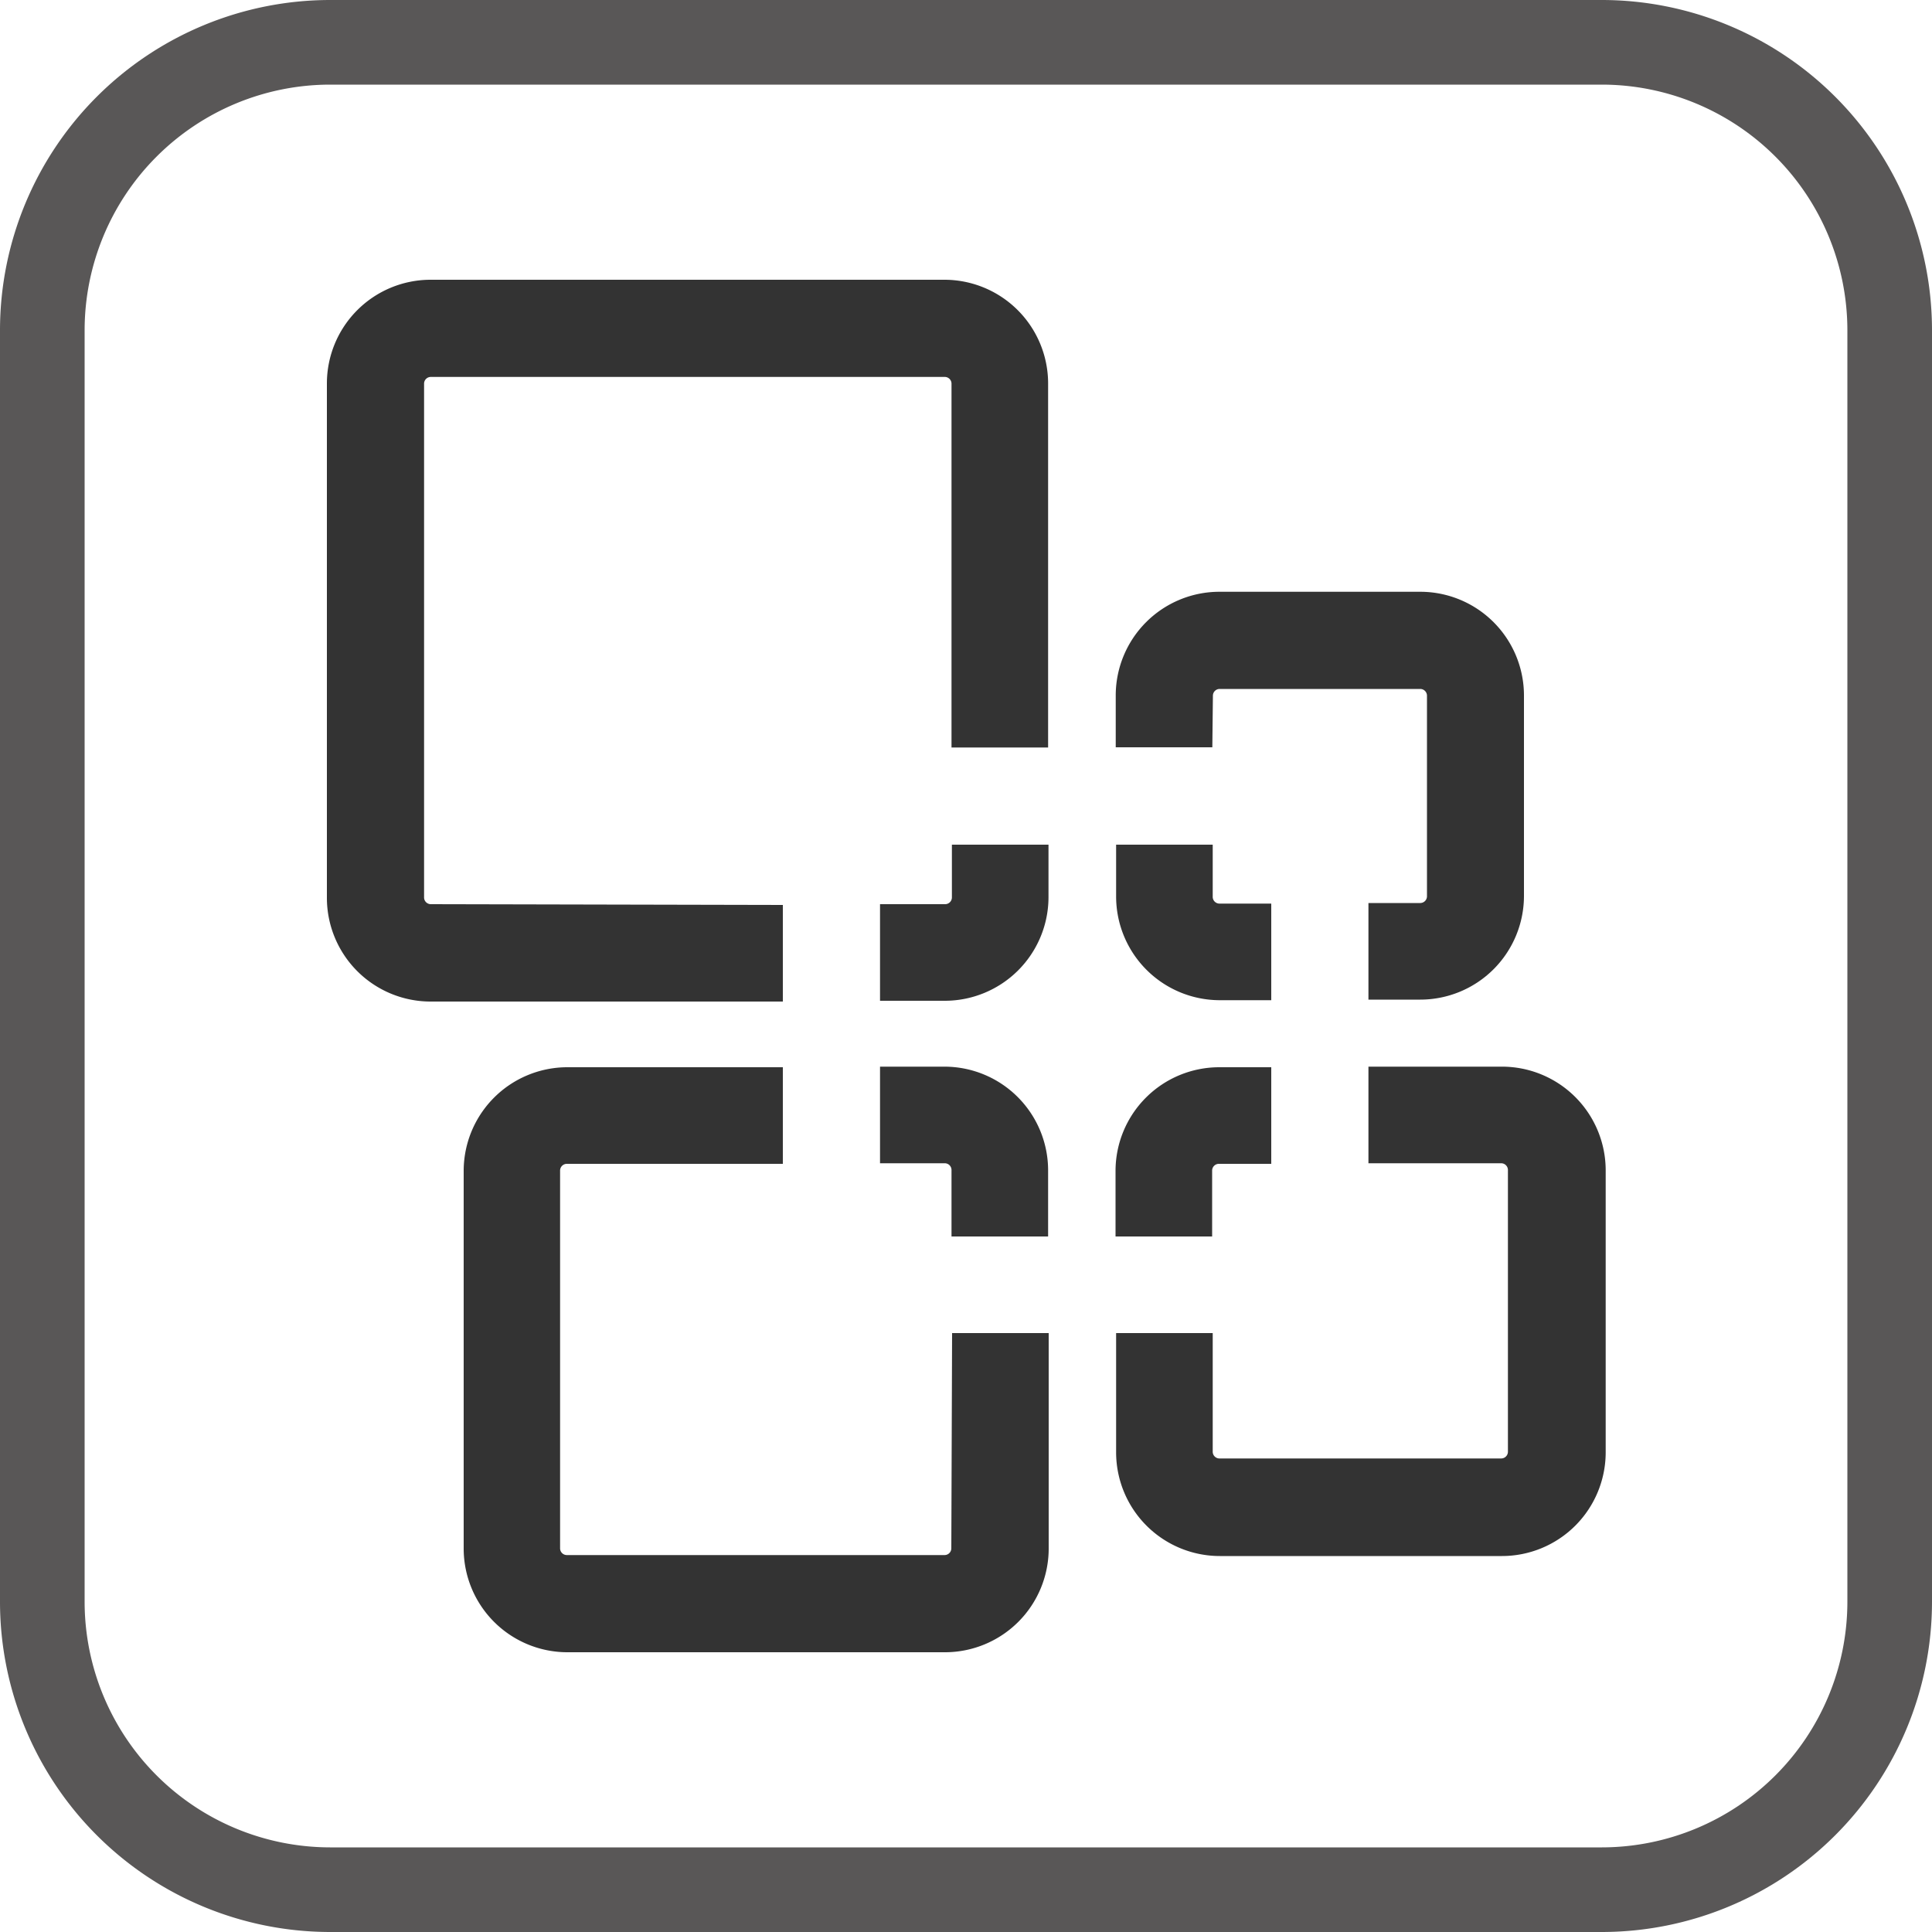
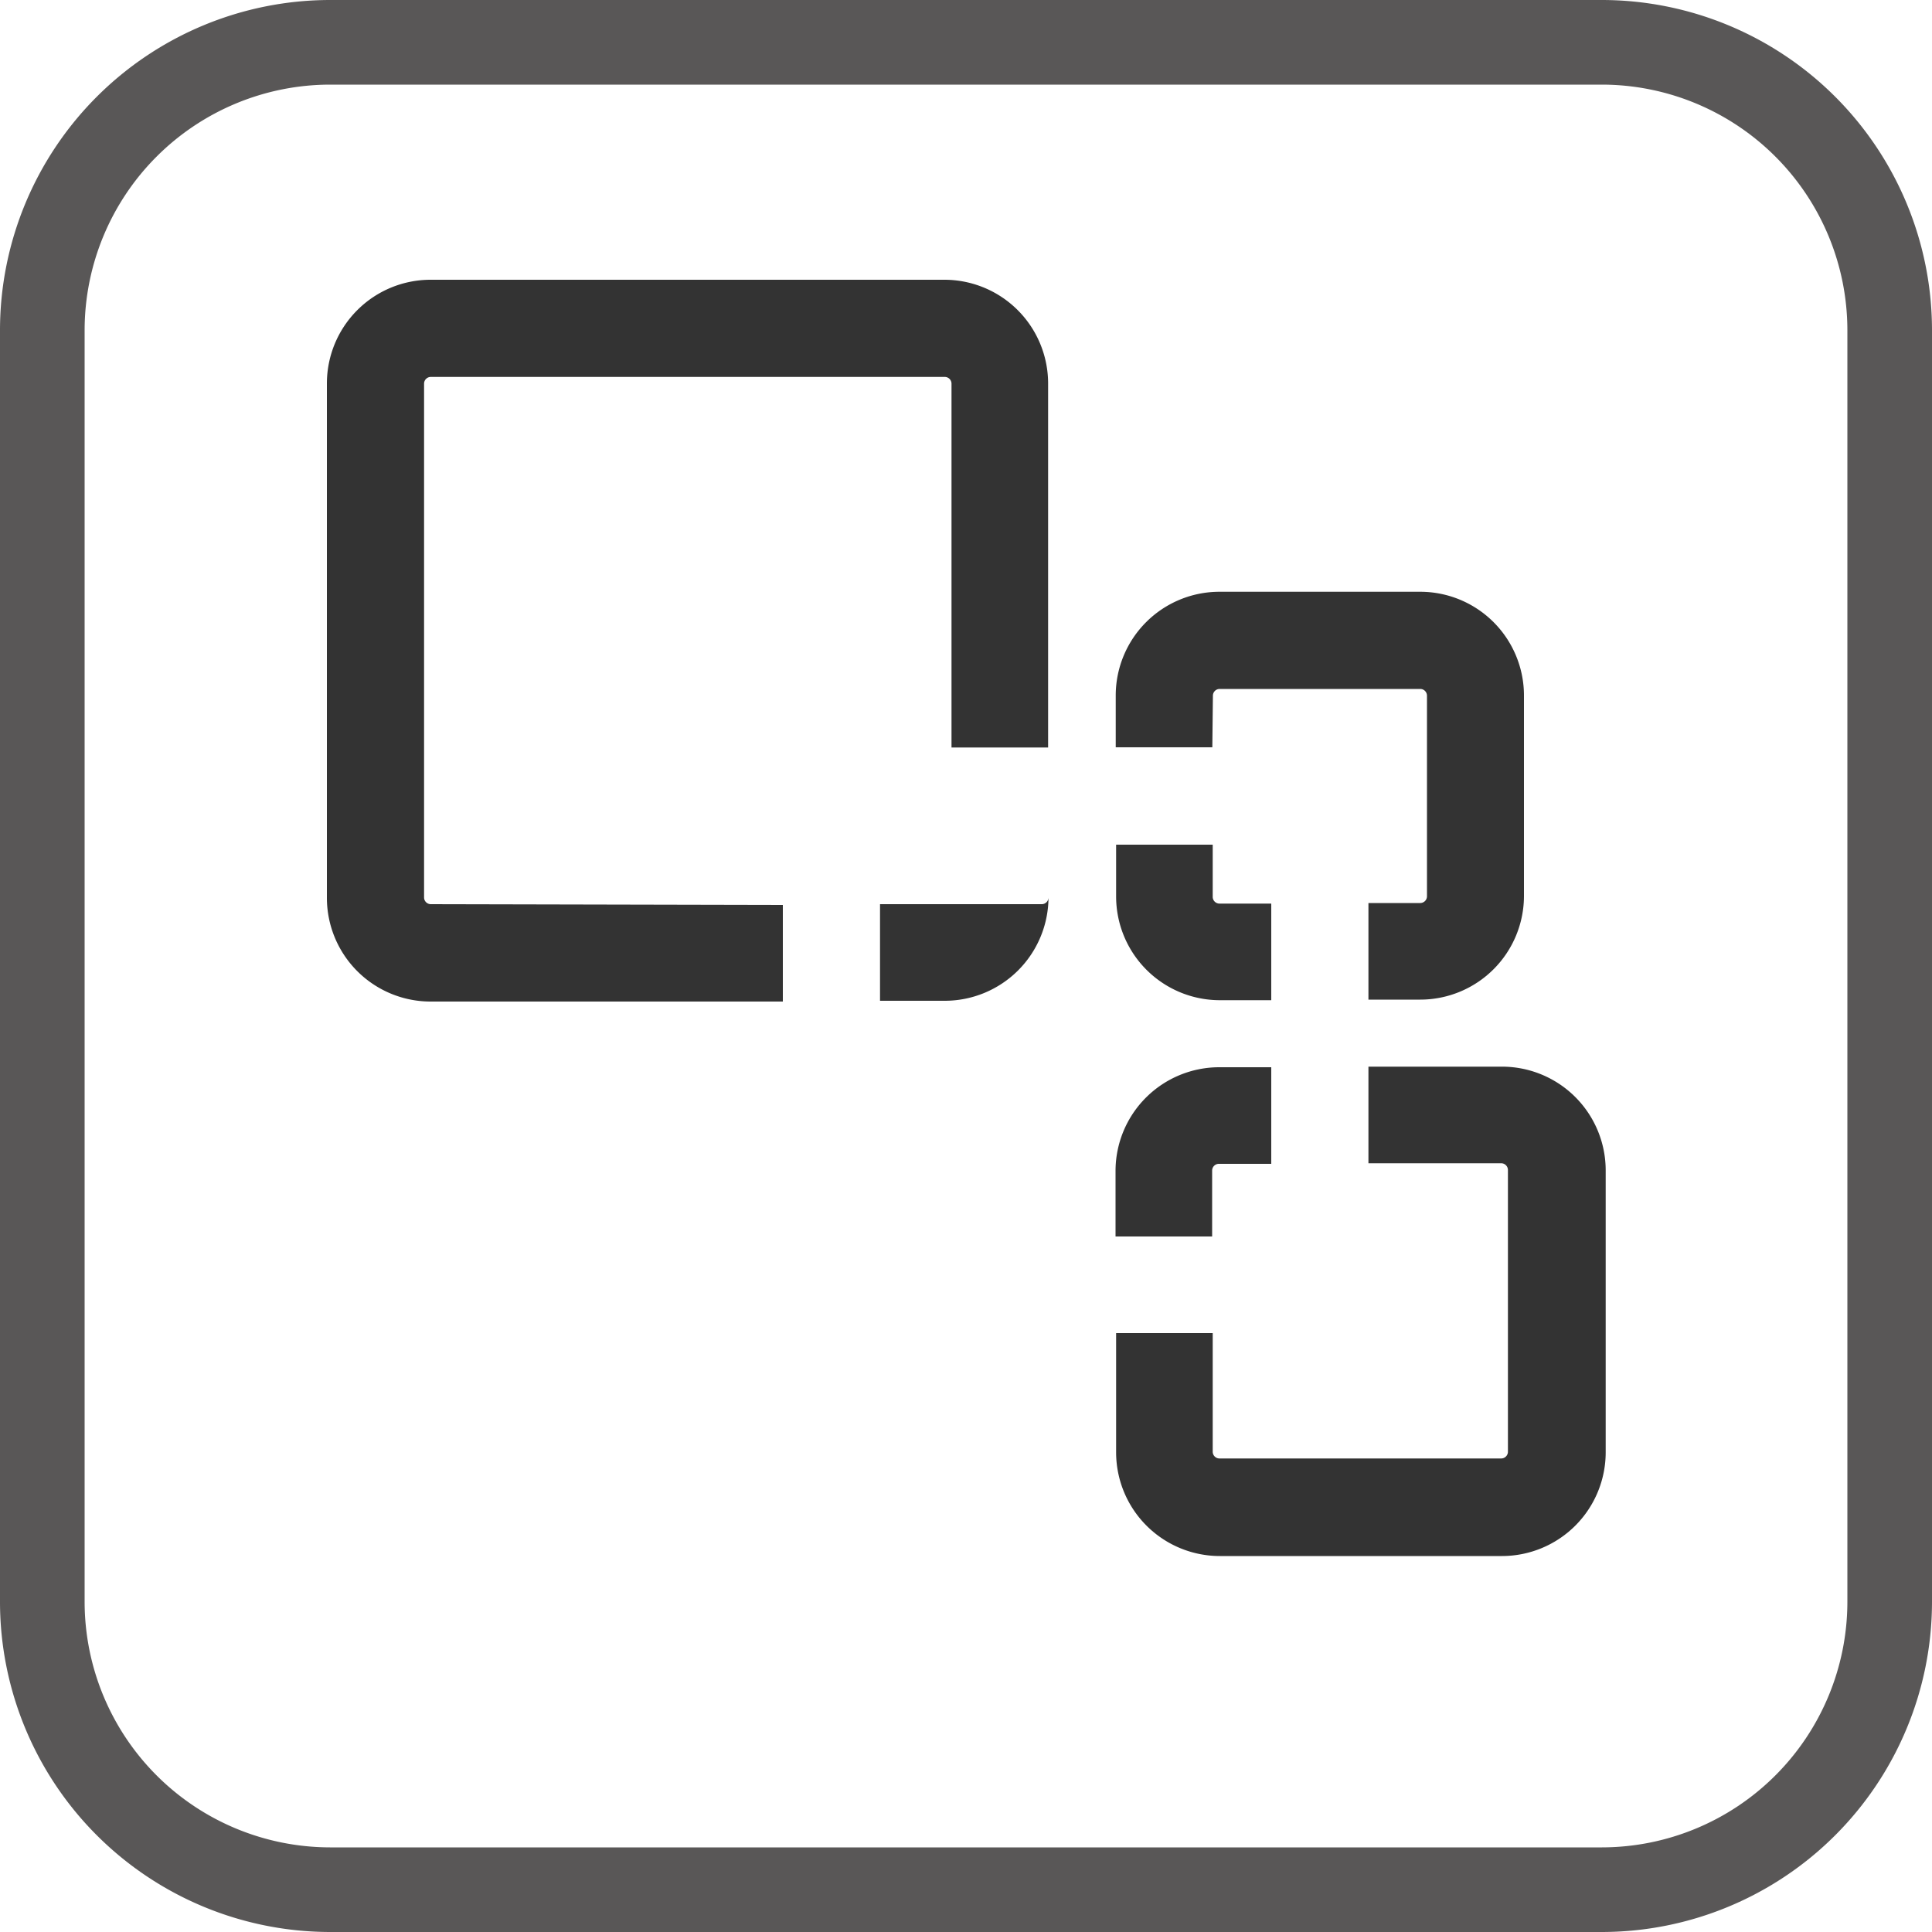
<svg xmlns="http://www.w3.org/2000/svg" viewBox="0 0 100 100">
  <defs>
    <style>.cls-1{fill:#595757;}.cls-2{fill:#333;}</style>
  </defs>
  <title>ic_wor_etc</title>
  <g id="レイヤー_2" data-name="レイヤー 2">
    <g id="レイヤー_1-2" data-name="レイヤー 1">
      <path class="cls-1" d="M82.92,100H17.08A17.1,17.1,0,0,1,0,82.92V17.08A17.1,17.1,0,0,1,17.08,0H82.92A17.1,17.1,0,0,1,100,17.08V82.92A17.1,17.1,0,0,1,82.92,100ZM17.08,4.38a12.72,12.72,0,0,0-12.7,12.7V82.92a12.72,12.72,0,0,0,12.7,12.7H82.92a12.72,12.72,0,0,0,12.7-12.7V17.08a12.72,12.72,0,0,0-12.7-12.7Z" />
-       <path class="cls-2" d="M54.27,46.47V43.72h-5v2.74a.35.35,0,0,1-.34.34H45.55v5h3.36A5.37,5.37,0,0,0,54.27,46.47Z" />
+       <path class="cls-2" d="M54.27,46.47V43.72v2.74a.35.35,0,0,1-.34.34H45.55v5h3.36A5.37,5.37,0,0,0,54.27,46.47Z" />
      <path class="cls-2" d="M22.29,46.8a.35.35,0,0,1-.34-.34V19.85a.35.35,0,0,1,.34-.34H48.91a.35.35,0,0,1,.34.34V38.69h5V19.85a5.37,5.37,0,0,0-5.37-5.37H22.29a5.37,5.37,0,0,0-5.37,5.37V46.47a5.37,5.37,0,0,0,5.37,5.37H40.52v-5Z" />
-       <path class="cls-2" d="M48.91,55.21H45.55v5h3.36a.35.35,0,0,1,.34.34V64h5V60.58A5.37,5.37,0,0,0,48.91,55.21Z" />
-       <path class="cls-2" d="M49.24,80.15a.35.35,0,0,1-.34.34H29.33a.35.35,0,0,1-.34-.34V60.58a.35.35,0,0,1,.34-.34H40.52v-5H29.33A5.37,5.37,0,0,0,24,60.58V80.15a5.37,5.37,0,0,0,5.37,5.37H48.91a5.37,5.37,0,0,0,5.37-5.37V69h-5Z" />
      <path class="cls-2" d="M63.11,60.24H65.8v-5H63.11a5.37,5.37,0,0,0-5.37,5.37V64h5V60.58A.35.35,0,0,1,63.11,60.24Z" />
      <path class="cls-2" d="M77.71,55.21H70.83v5h6.88a.35.35,0,0,1,.34.34v14.6a.35.35,0,0,1-.34.34H63.11a.35.35,0,0,1-.34-.34V69h-5v6.17a5.37,5.37,0,0,0,5.37,5.37h14.6a5.37,5.37,0,0,0,5.37-5.37V60.58A5.37,5.37,0,0,0,77.71,55.21Z" />
      <path class="cls-2" d="M63.11,51.77H65.8v-5H63.11a.35.35,0,0,1-.34-.34V43.72h-5v2.68A5.37,5.37,0,0,0,63.11,51.77Z" />
      <path class="cls-2" d="M62.78,36a.35.35,0,0,1,.34-.34h10.4a.35.35,0,0,1,.34.34v10.4a.35.35,0,0,1-.34.34H70.83v5h2.68a5.37,5.37,0,0,0,5.37-5.37V36a5.37,5.37,0,0,0-5.37-5.37H63.11A5.37,5.37,0,0,0,57.75,36v2.68h5Z" />
    </g>
  </g>
</svg>